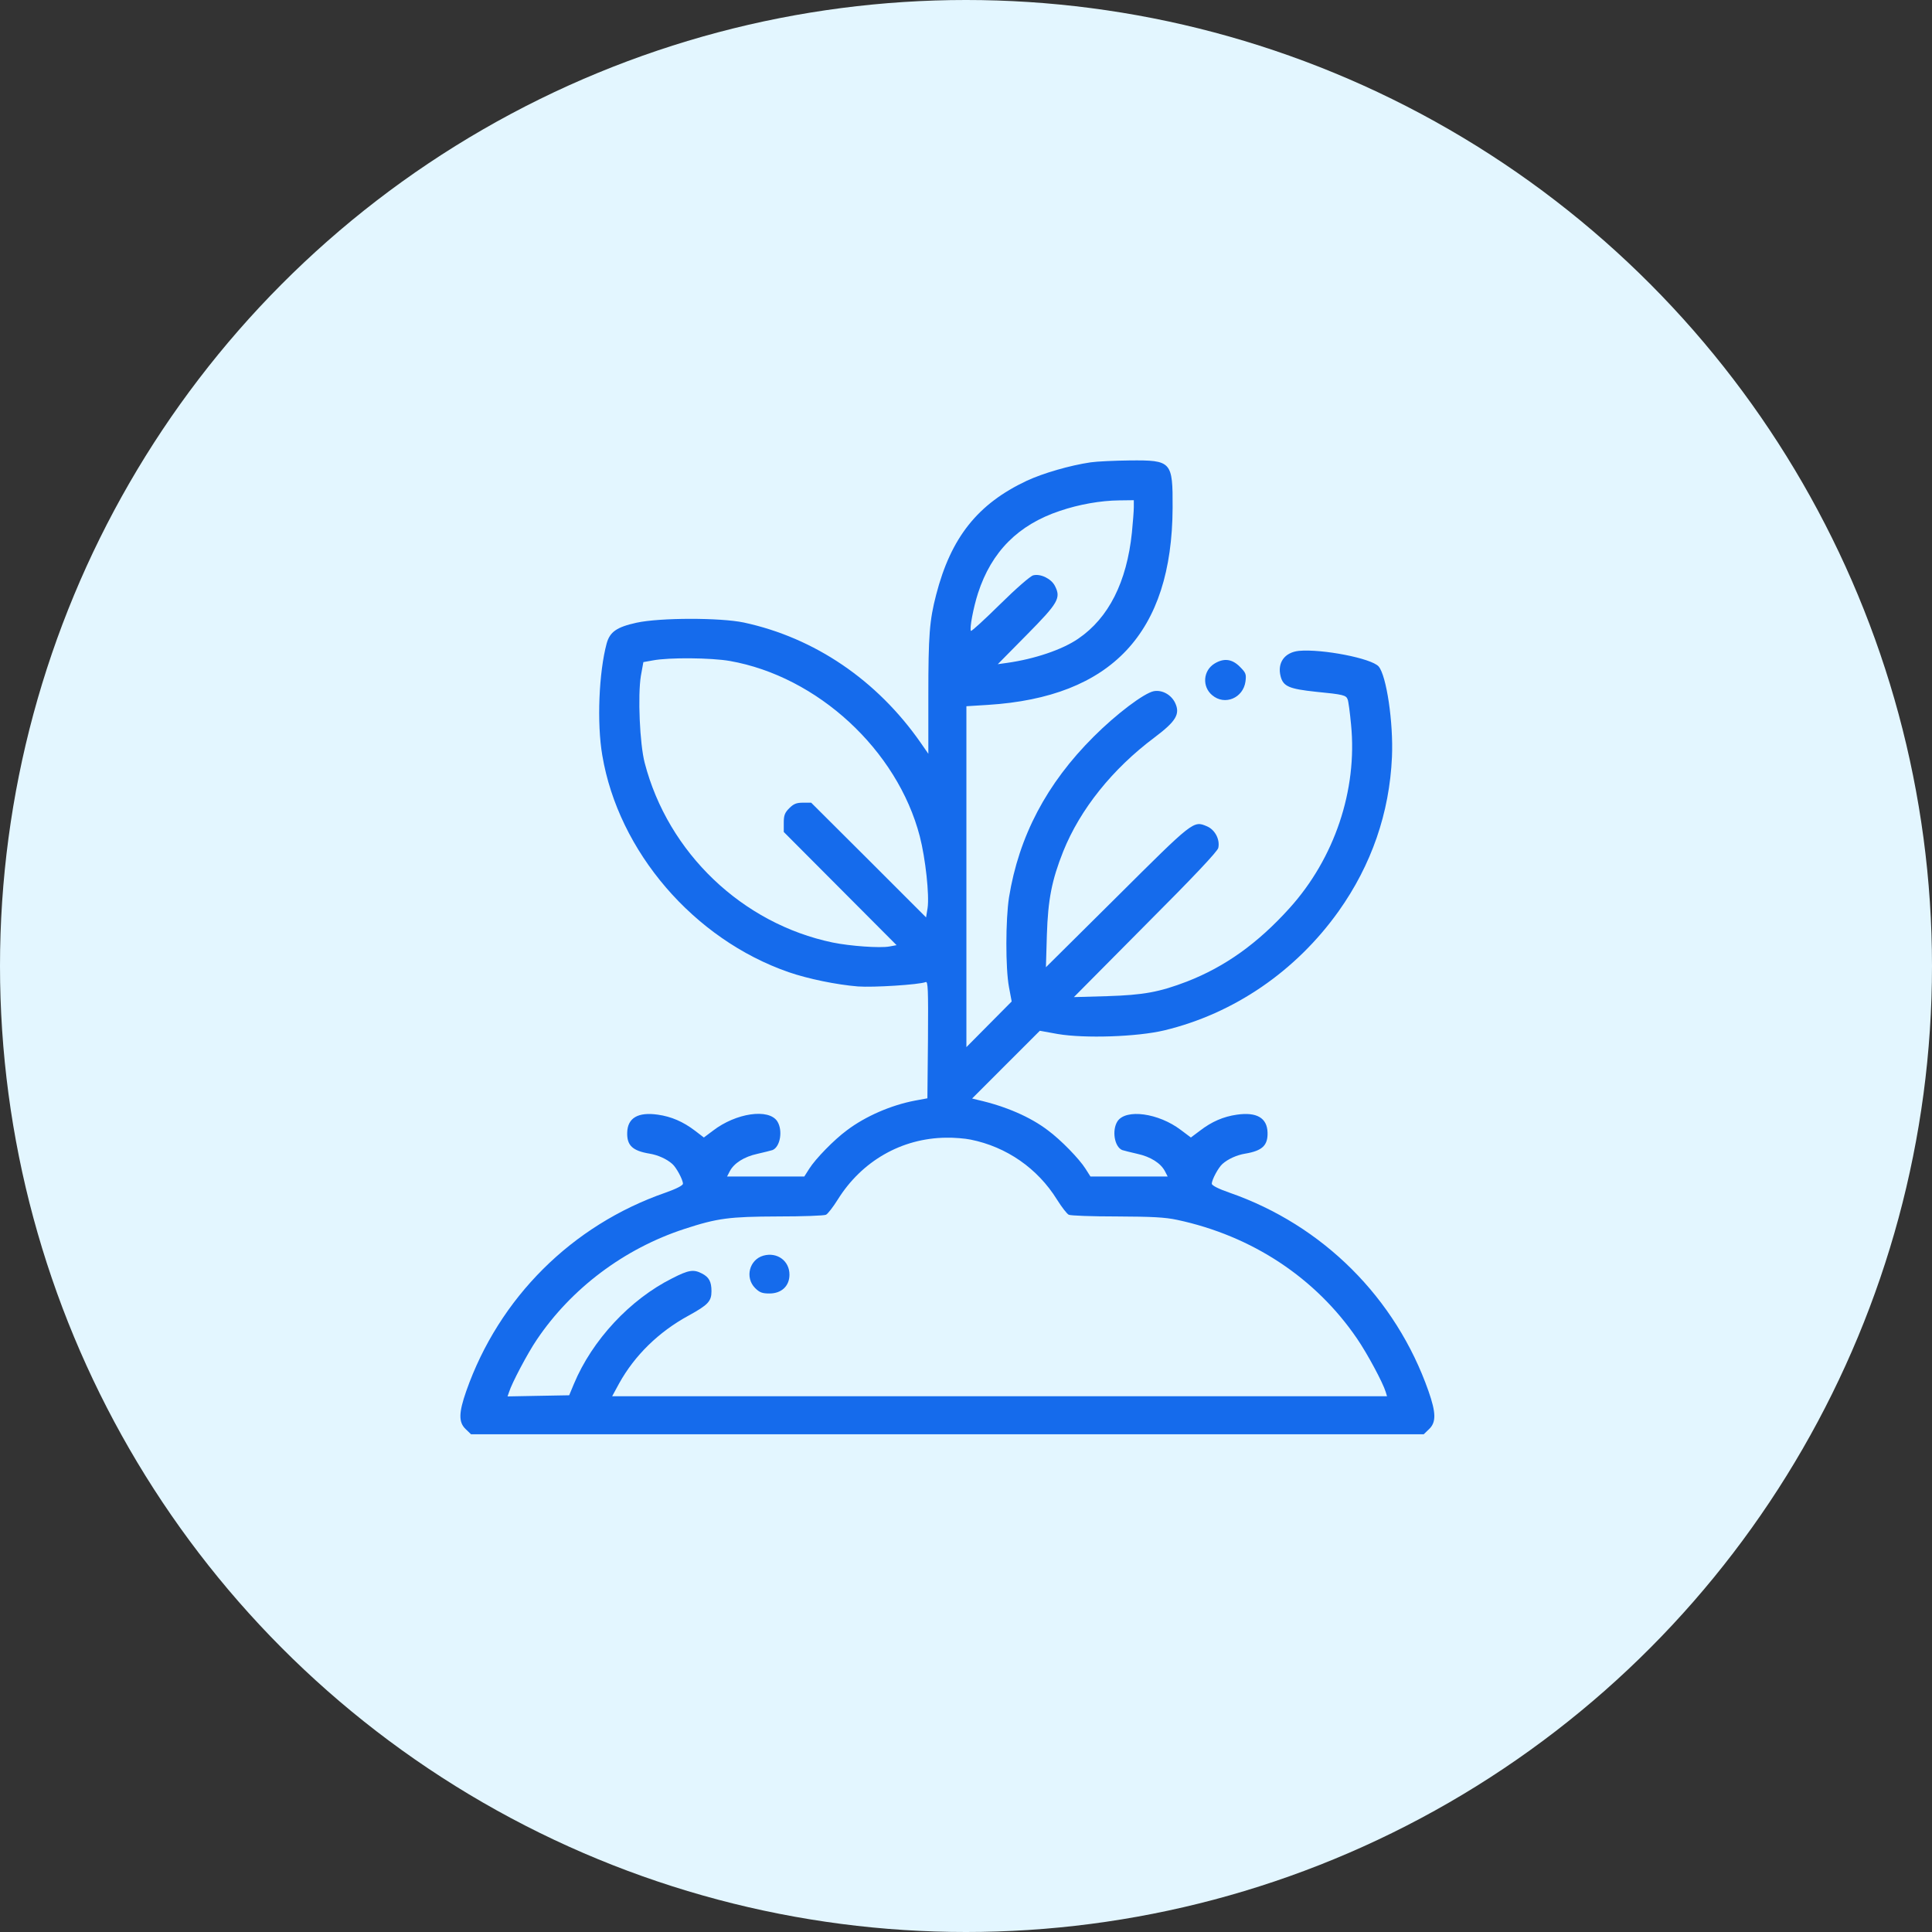
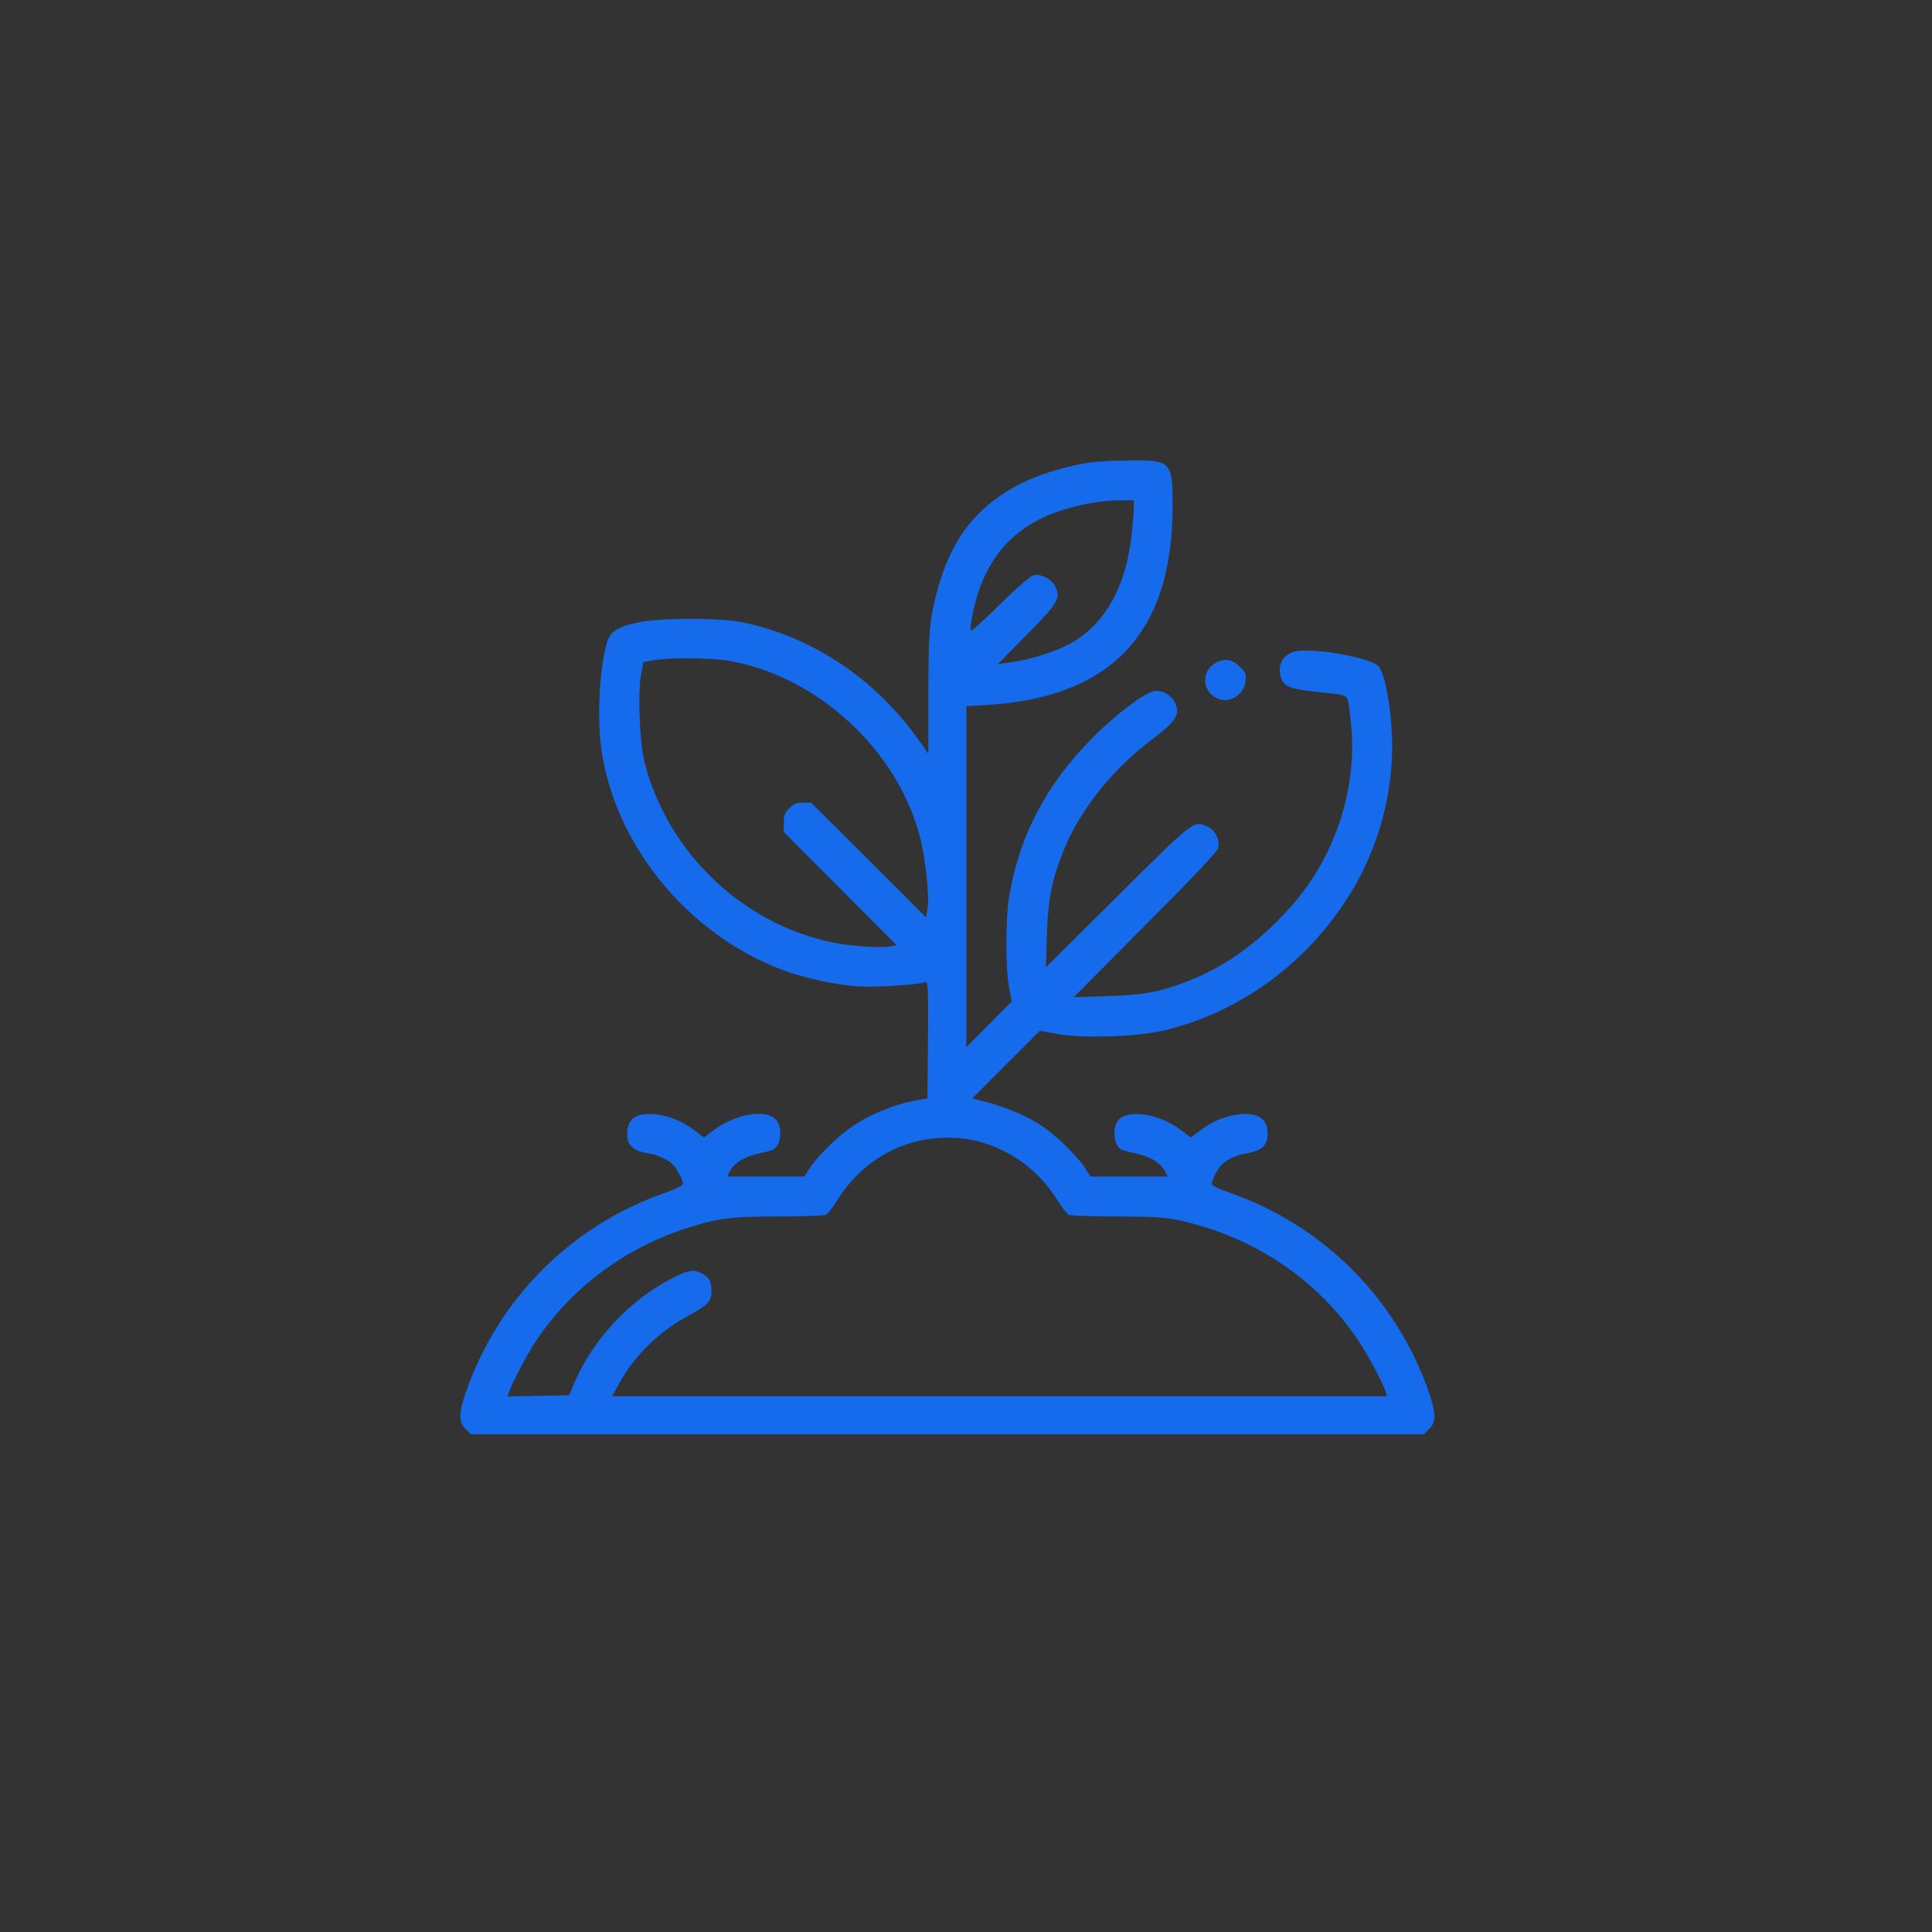
<svg xmlns="http://www.w3.org/2000/svg" width="120" height="120" viewBox="0 0 120 120" fill="none">
  <rect x="0" y="0" width="120" height="120" fill="#333333" stroke="none" />
-   <circle cx="60" cy="60" r="60" fill="#E3F6FF" />
  <path d="M67.74 28.717C66.453 28.906 64.787 29.39 63.77 29.863C60.734 31.293 59.068 33.372 58.146 36.941C57.732 38.536 57.661 39.458 57.661 43.191V46.819L57.177 46.122C54.471 42.246 50.595 39.611 46.2 38.666C44.735 38.359 41.001 38.359 39.536 38.678C38.307 38.949 37.881 39.245 37.681 39.966C37.196 41.762 37.066 44.917 37.409 46.913C38.413 52.892 43.092 58.34 48.989 60.384C50.182 60.797 51.966 61.164 53.289 61.27C54.211 61.341 57.083 61.164 57.496 60.998C57.638 60.939 57.661 61.412 57.638 64.579L57.602 68.218L56.834 68.36C55.346 68.643 53.762 69.329 52.604 70.203C51.789 70.805 50.654 71.975 50.265 72.59L49.957 73.074H47.559H45.16L45.325 72.755C45.585 72.247 46.224 71.845 47.039 71.668C47.452 71.574 47.878 71.467 47.984 71.432C48.469 71.231 48.634 70.203 48.279 69.648C47.748 68.832 45.715 69.128 44.286 70.227L43.718 70.652L43.163 70.227C42.431 69.671 41.698 69.352 40.859 69.234C39.63 69.057 38.98 69.435 38.957 70.345C38.933 71.148 39.288 71.479 40.351 71.656C40.859 71.739 41.414 71.987 41.757 72.294C42.005 72.507 42.419 73.275 42.419 73.523C42.419 73.63 42.005 73.842 41.332 74.079C35.518 76.099 30.993 80.613 28.96 86.403C28.488 87.75 28.476 88.341 28.925 88.766L29.256 89.085H58.843H88.43L88.761 88.766C89.21 88.341 89.198 87.75 88.726 86.403C86.694 80.613 82.168 76.099 76.366 74.079C75.681 73.842 75.267 73.63 75.267 73.523C75.267 73.275 75.681 72.507 75.929 72.294C76.272 71.987 76.827 71.739 77.335 71.656C78.399 71.479 78.753 71.148 78.73 70.345C78.706 69.435 78.056 69.057 76.827 69.234C75.988 69.352 75.255 69.671 74.535 70.227L73.968 70.652L73.353 70.191C71.959 69.128 69.927 68.856 69.407 69.648C69.052 70.203 69.218 71.231 69.702 71.432C69.808 71.467 70.234 71.574 70.647 71.668C71.463 71.845 72.101 72.247 72.361 72.755L72.526 73.074H70.127H67.729L67.421 72.59C67.032 71.975 65.897 70.805 65.082 70.203C63.995 69.376 62.471 68.714 60.757 68.324L60.379 68.23L62.482 66.126L64.586 64.023L65.696 64.224C67.374 64.508 70.624 64.401 72.313 63.999C76.638 62.96 80.49 60.325 83.149 56.591C85.181 53.731 86.304 50.494 86.457 47.02C86.552 44.869 86.115 41.962 85.63 41.395C85.181 40.887 82.121 40.297 80.679 40.426C79.781 40.521 79.32 41.171 79.545 42.022C79.71 42.636 80.076 42.79 81.731 42.967C83.432 43.132 83.609 43.18 83.704 43.44C83.751 43.534 83.846 44.243 83.917 45.011C84.319 49.064 82.889 53.318 80.088 56.414C78.115 58.599 76.094 60.041 73.731 60.963C72.006 61.624 71.025 61.802 68.769 61.873L66.701 61.932L71.144 57.453C74.133 54.464 75.622 52.881 75.669 52.668C75.787 52.148 75.468 51.533 74.96 51.321C74.121 50.966 74.133 50.966 69.383 55.693L64.964 60.077L65.023 58.068C65.094 55.858 65.33 54.665 66.039 52.881C67.091 50.269 69.088 47.764 71.711 45.803C73.046 44.798 73.318 44.349 72.987 43.652C72.739 43.144 72.183 42.837 71.663 42.931C71.061 43.05 69.347 44.338 67.93 45.755C65.011 48.662 63.286 51.935 62.671 55.74C62.459 57.123 62.447 60.124 62.671 61.317L62.837 62.203L61.431 63.621L60.025 65.039V54.452V43.865L61.36 43.782C69.052 43.298 72.798 39.304 72.833 31.541C72.845 28.658 72.774 28.575 70.163 28.599C69.229 28.61 68.142 28.658 67.74 28.717ZM70.423 31.505C70.423 31.753 70.364 32.462 70.305 33.077C69.986 36.149 68.863 38.382 66.972 39.67C65.98 40.356 64.243 40.934 62.565 41.171L61.974 41.254L63.77 39.434C65.744 37.437 65.909 37.142 65.519 36.385C65.295 35.948 64.633 35.617 64.172 35.736C63.995 35.783 63.109 36.551 62.116 37.532C61.159 38.477 60.344 39.221 60.308 39.186C60.202 39.079 60.462 37.721 60.745 36.846C61.584 34.258 63.25 32.592 65.838 31.73C67.02 31.328 68.367 31.092 69.513 31.08L70.423 31.068V31.505ZM45.325 41.053C50.773 42.01 55.735 46.583 57.13 51.947C57.484 53.318 57.732 55.598 57.614 56.402L57.52 56.981L53.951 53.412L50.383 49.856H49.875C49.473 49.856 49.296 49.927 49.024 50.198C48.74 50.482 48.681 50.647 48.681 51.108V51.675L52.179 55.185L55.688 58.706L55.239 58.789C54.66 58.895 52.805 58.765 51.718 58.541C46.105 57.371 41.497 52.975 40.044 47.386C39.736 46.216 39.606 43.191 39.807 41.974L39.961 41.124L40.564 41.017C41.556 40.828 44.167 40.852 45.325 41.053ZM60.285 70.782C62.518 71.231 64.444 72.566 65.649 74.504C65.945 74.977 66.275 75.402 66.382 75.449C66.488 75.508 67.835 75.556 69.359 75.556C71.545 75.567 72.349 75.603 73.117 75.768C77.772 76.761 81.719 79.372 84.295 83.153C84.933 84.087 85.89 85.871 86.067 86.45L86.15 86.722H62.093H38.023L38.46 85.918C39.417 84.193 40.906 82.728 42.773 81.712C43.978 81.05 44.191 80.826 44.191 80.199C44.191 79.609 44.038 79.325 43.6 79.1C43.08 78.829 42.773 78.876 41.757 79.396C39.134 80.707 36.782 83.236 35.648 85.954L35.353 86.663L33.438 86.698L31.524 86.734L31.619 86.462C31.784 85.918 32.777 84.04 33.332 83.224C35.483 80.022 38.779 77.552 42.501 76.335C44.557 75.662 45.29 75.567 48.327 75.556C49.851 75.556 51.198 75.508 51.304 75.449C51.411 75.402 51.742 74.977 52.037 74.504C53.526 72.117 55.995 70.699 58.748 70.664C59.245 70.652 59.942 70.711 60.285 70.782Z" fill="#156BEC" />
-   <path d="M47.416 77.99C46.542 78.238 46.258 79.349 46.897 79.999C47.18 80.282 47.346 80.341 47.795 80.341C48.539 80.341 49.035 79.88 49.035 79.171C49.035 78.309 48.267 77.754 47.416 77.99Z" fill="#156BEC" />
  <path d="M75.433 41.218C74.724 41.656 74.653 42.648 75.291 43.18C76.071 43.842 77.217 43.357 77.359 42.329C77.418 41.868 77.382 41.786 77.004 41.407C76.52 40.923 76.012 40.864 75.433 41.218Z" fill="#156BEC" />
</svg>